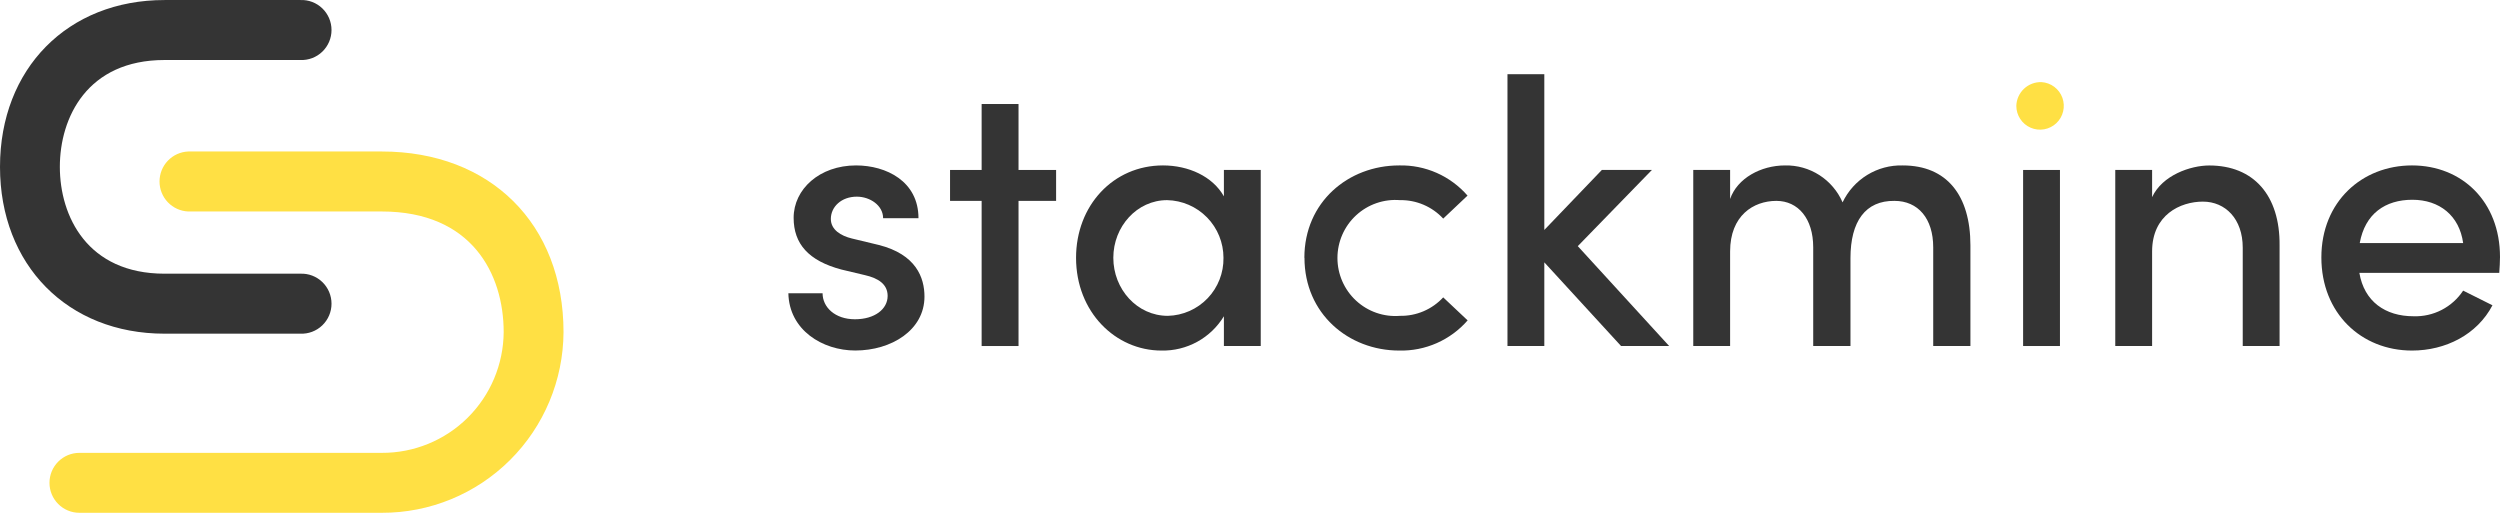
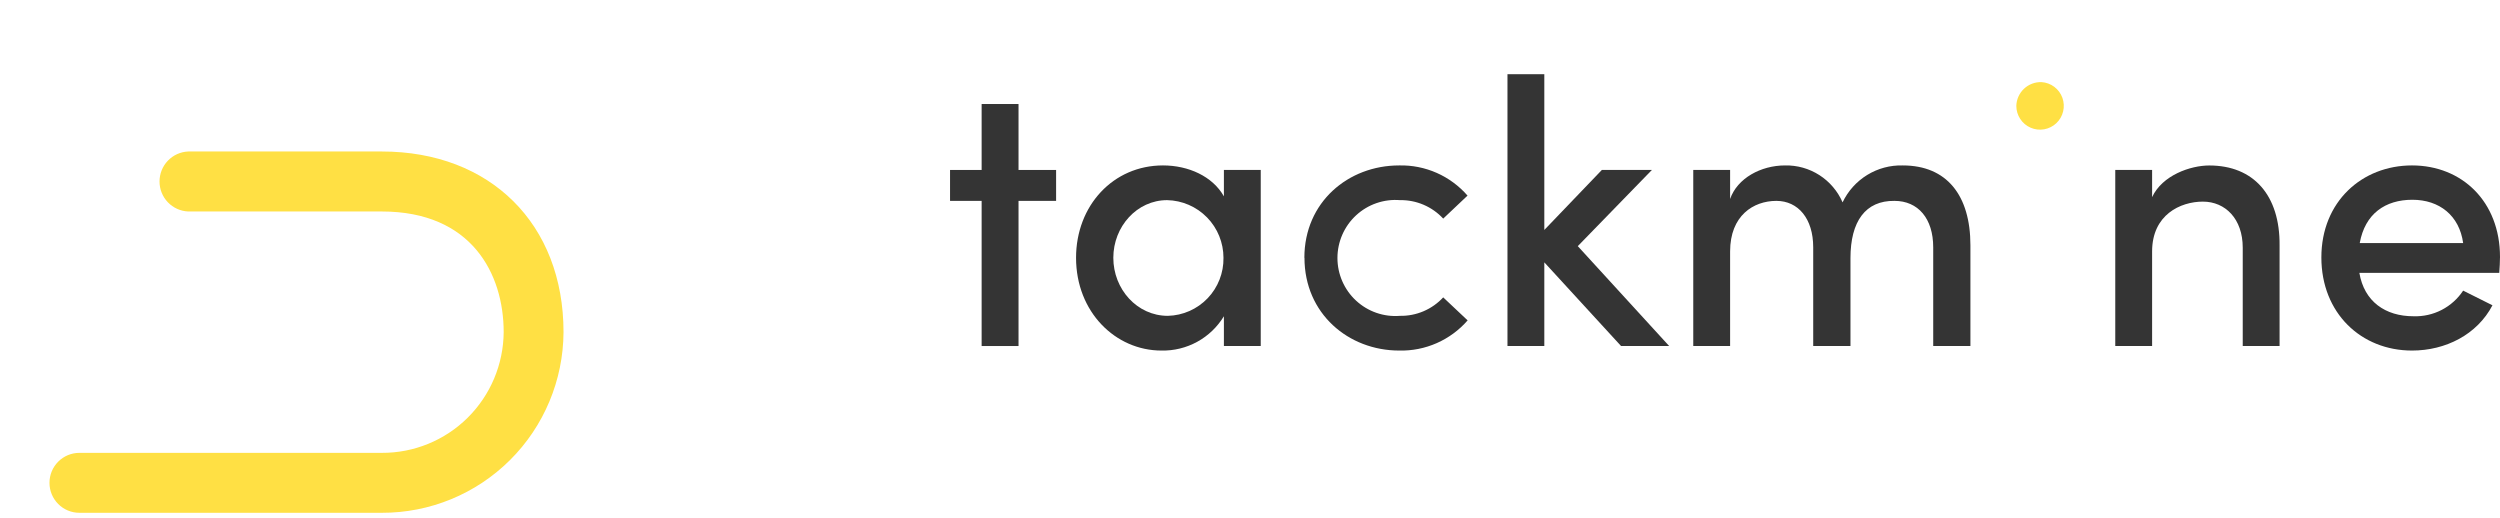
<svg xmlns="http://www.w3.org/2000/svg" width="256" height="53" viewBox="0 0 256 53" fill="none">
-   <path d="M30.752 34.169H16.848C6.931 34.169 0 27.145 0 17.086C0 7.026 6.931 0.003 16.848 0.003H30.752C31.166 -0.015 31.578 0.052 31.965 0.198C32.352 0.345 32.705 0.568 33.003 0.855C33.302 1.142 33.539 1.487 33.702 1.868C33.864 2.249 33.947 2.66 33.947 3.074C33.947 3.489 33.864 3.899 33.702 4.28C33.539 4.661 33.302 5.006 33.003 5.293C32.705 5.58 32.352 5.803 31.965 5.95C31.578 6.096 31.166 6.163 30.752 6.145H16.848C8.936 6.145 6.128 12.034 6.128 17.086C6.128 22.137 8.936 28.026 16.848 28.026H30.752C31.166 28.008 31.578 28.075 31.965 28.221C32.352 28.368 32.705 28.591 33.003 28.878C33.302 29.165 33.539 29.51 33.702 29.891C33.864 30.272 33.947 30.683 33.947 31.097C33.947 31.512 33.864 31.922 33.702 32.303C33.539 32.684 33.302 33.029 33.003 33.316C32.705 33.603 32.352 33.826 31.965 33.973C31.578 34.119 31.166 34.186 30.752 34.169Z" fill="#343434" />
  <path d="M39.095 52.51H8.127C7.315 52.51 6.537 52.187 5.963 51.611C5.389 51.036 5.066 50.255 5.066 49.441C5.066 48.627 5.389 47.847 5.963 47.271C6.537 46.696 7.315 46.373 8.127 46.373H39.095C42.384 46.388 45.545 45.096 47.885 42.779C50.225 40.462 51.553 37.309 51.577 34.011C51.577 28.036 48.3 21.656 39.095 21.656H19.273C18.482 21.623 17.735 21.285 17.188 20.712C16.64 20.14 16.335 19.378 16.335 18.584C16.335 17.792 16.64 17.029 17.188 16.457C17.735 15.884 18.482 15.546 19.273 15.513H39.095C50.224 15.513 57.705 22.947 57.705 34.011C57.679 38.937 55.706 43.651 52.217 47.119C48.728 50.587 44.009 52.526 39.095 52.51Z" fill="#FFE044" />
-   <path d="M80.729 30.03H84.232C84.232 31.456 85.504 32.693 87.541 32.693C89.579 32.693 90.894 31.651 90.894 30.3C90.894 29.101 89.929 28.485 88.581 28.177L86.156 27.599C82.804 26.707 81.268 24.973 81.268 22.304C81.268 19.371 83.925 16.939 87.66 16.939C90.743 16.939 94.052 18.56 94.052 22.342H90.43C90.43 21.029 89.083 20.138 87.735 20.138C86.156 20.138 85.078 21.18 85.078 22.418C85.078 23.536 86.118 24.152 87.234 24.422L89.972 25.081C93.82 26.048 94.666 28.442 94.666 30.37C94.666 33.806 91.281 35.892 87.579 35.892C84.232 35.892 80.804 33.806 80.729 30.024" fill="#343434" />
  <path d="M108.145 17.404V20.57H104.297V35.433H100.519V20.57H97.285V17.404H100.519V10.651H104.297V17.404H108.145Z" fill="#343434" />
  <path d="M125.284 26.399C125.284 24.854 124.68 23.369 123.601 22.265C122.521 21.161 121.053 20.526 119.512 20.494C116.429 20.494 114.004 23.196 114.004 26.399C114.004 29.603 116.429 32.342 119.587 32.342C121.127 32.305 122.589 31.66 123.656 30.547C124.724 29.434 125.308 27.943 125.284 26.399ZM125.327 17.404H129.1V35.432H125.327V32.385C124.661 33.481 123.72 34.383 122.597 34.999C121.474 35.615 120.209 35.925 118.93 35.897C114.235 35.897 110.188 31.959 110.188 26.399C110.188 21.035 114.004 16.939 119.086 16.939C121.705 16.939 124.168 18.058 125.327 20.105V17.404Z" fill="#343434" />
  <path d="M133.567 26.399C133.567 20.684 138.073 16.94 143.268 16.94C144.591 16.908 145.904 17.168 147.115 17.702C148.326 18.236 149.404 19.031 150.275 20.03L147.785 22.385C147.221 21.776 146.534 21.292 145.771 20.966C145.008 20.64 144.184 20.479 143.355 20.494C142.539 20.429 141.718 20.534 140.945 20.802C140.171 21.07 139.462 21.495 138.861 22.052C138.259 22.608 137.779 23.284 137.451 24.035C137.123 24.787 136.954 25.598 136.954 26.418C136.954 27.239 137.123 28.05 137.451 28.802C137.779 29.553 138.259 30.228 138.861 30.785C139.462 31.341 140.171 31.767 140.945 32.035C141.718 32.303 142.539 32.408 143.355 32.342C144.184 32.357 145.008 32.197 145.771 31.871C146.534 31.545 147.221 31.061 147.785 30.451L150.285 32.807C149.415 33.806 148.336 34.6 147.126 35.134C145.915 35.668 144.602 35.929 143.279 35.897C138.078 35.897 133.578 32.115 133.578 26.399" fill="#343434" />
  <path d="M170.922 35.432H165.996L158.138 26.864V35.432H154.365V7.598H158.138V23.547L164.029 17.404H169.154L161.566 25.205L170.922 35.432Z" fill="#343434" />
  <path d="M201.771 25.125V35.433H197.961V25.319C197.961 22.385 196.419 20.57 193.994 20.57C191.03 20.532 189.488 22.655 189.488 26.437V35.433H185.673V25.319C185.673 22.385 184.131 20.57 181.9 20.57C179.55 20.57 177.163 22.078 177.163 25.746V35.433H173.39V17.404H177.163V20.376C177.896 18.253 180.321 16.94 182.784 16.94C184.03 16.913 185.256 17.258 186.306 17.931C187.356 18.605 188.182 19.576 188.68 20.721C189.232 19.561 190.108 18.587 191.201 17.916C192.295 17.244 193.559 16.905 194.84 16.94C199.346 16.94 201.771 19.992 201.771 25.125Z" fill="#343434" />
-   <path d="M210.939 17.404H207.166V35.432H210.939V17.404Z" fill="#343434" />
  <path d="M233.429 25.125V35.433H229.656V25.357C229.656 22.423 227.883 20.646 225.576 20.646C223.27 20.646 220.376 21.997 220.376 25.746V35.433H216.603V17.404H220.376V20.187C221.416 17.945 224.304 16.945 226.228 16.945C230.772 16.945 233.472 19.997 233.429 25.13" fill="#343434" />
  <path d="M252.227 24.892C251.839 22.077 249.802 20.456 247.027 20.456C244.251 20.456 242.176 21.883 241.637 24.892H252.227ZM255.925 27.945H241.599C242.095 30.878 244.256 32.385 247.145 32.385C248.145 32.419 249.137 32.195 250.027 31.736C250.917 31.276 251.674 30.596 252.227 29.76L255.229 31.262C253.65 34.276 250.417 35.897 246.989 35.897C241.788 35.897 237.708 32.072 237.708 26.361C237.708 20.651 241.869 16.939 246.989 16.939C252.109 16.939 256 20.646 256 26.324C256 26.826 255.962 27.366 255.925 27.945Z" fill="#343434" />
  <path d="M206.471 10.84C206.481 10.511 206.555 10.186 206.69 9.885C206.825 9.584 207.018 9.313 207.258 9.087C207.498 8.862 207.78 8.685 208.088 8.569C208.396 8.453 208.724 8.398 209.052 8.409C209.526 8.439 209.98 8.606 210.36 8.892C210.739 9.177 211.027 9.567 211.188 10.014C211.349 10.462 211.376 10.947 211.265 11.409C211.155 11.871 210.911 12.291 210.566 12.617C210.22 12.942 209.787 13.159 209.32 13.241C208.852 13.323 208.371 13.266 207.936 13.077C207.501 12.888 207.13 12.576 206.87 12.178C206.609 11.781 206.471 11.316 206.471 10.84Z" fill="#FFE044" />
</svg>